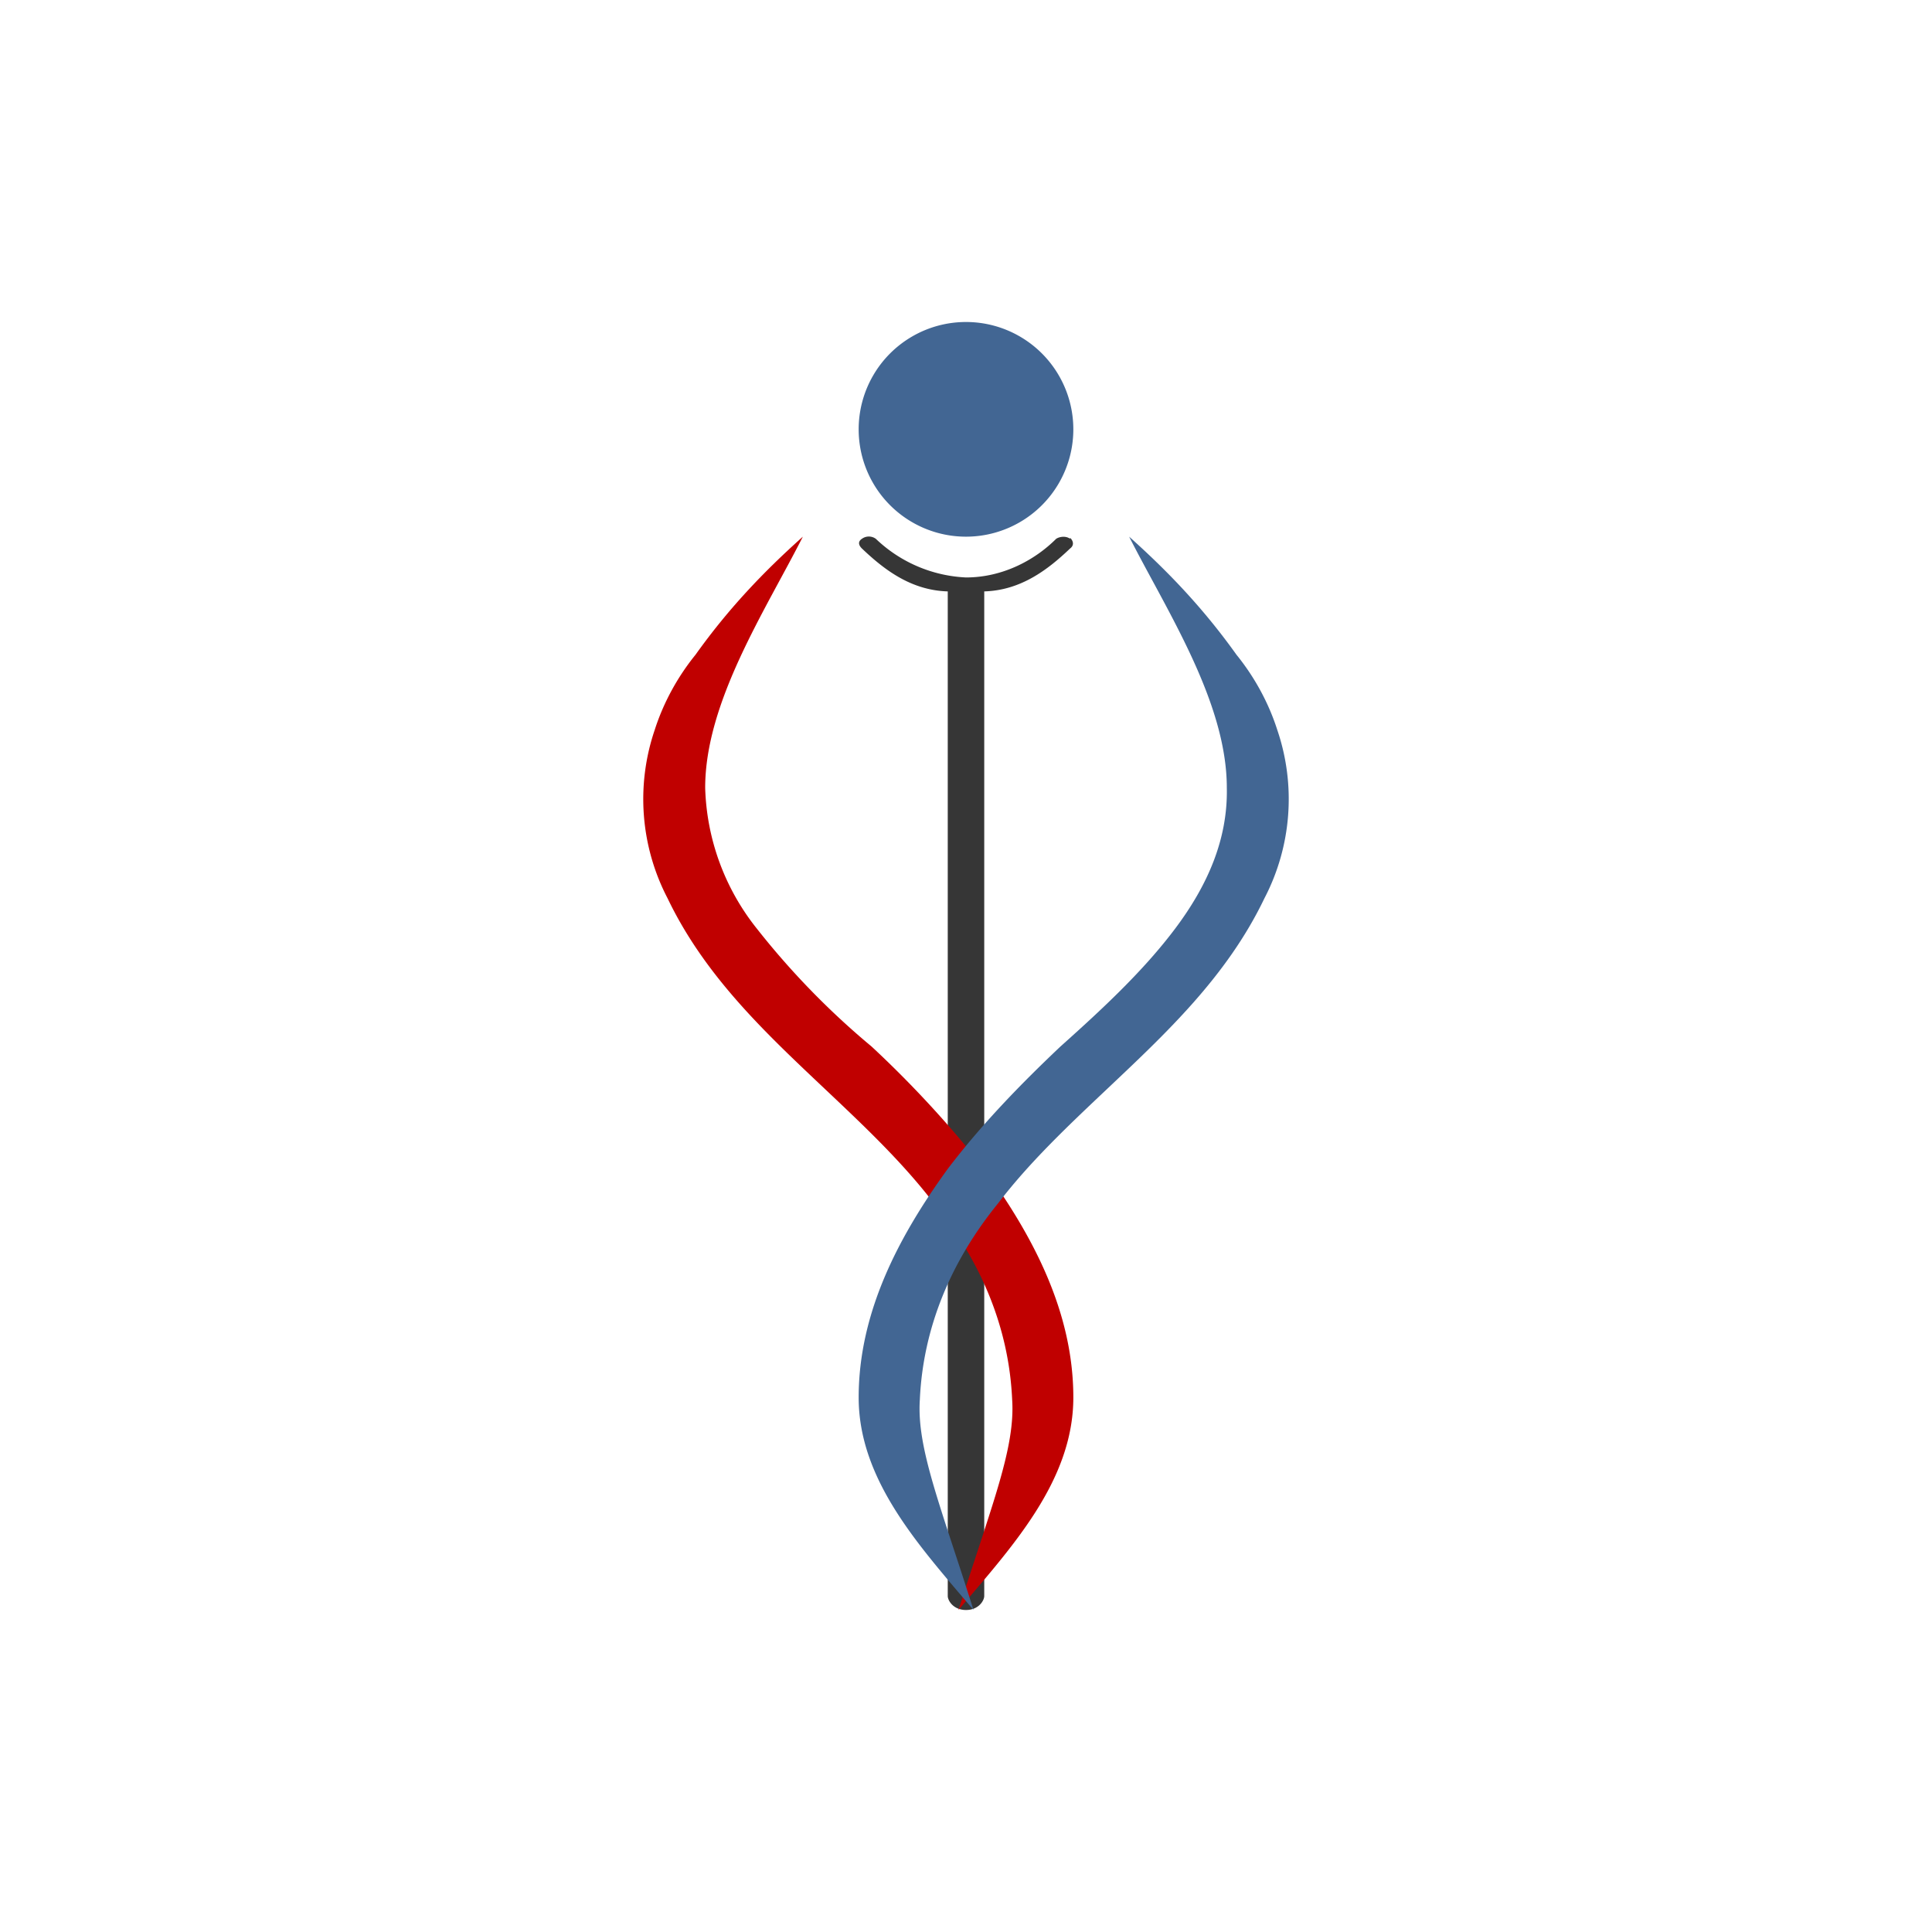
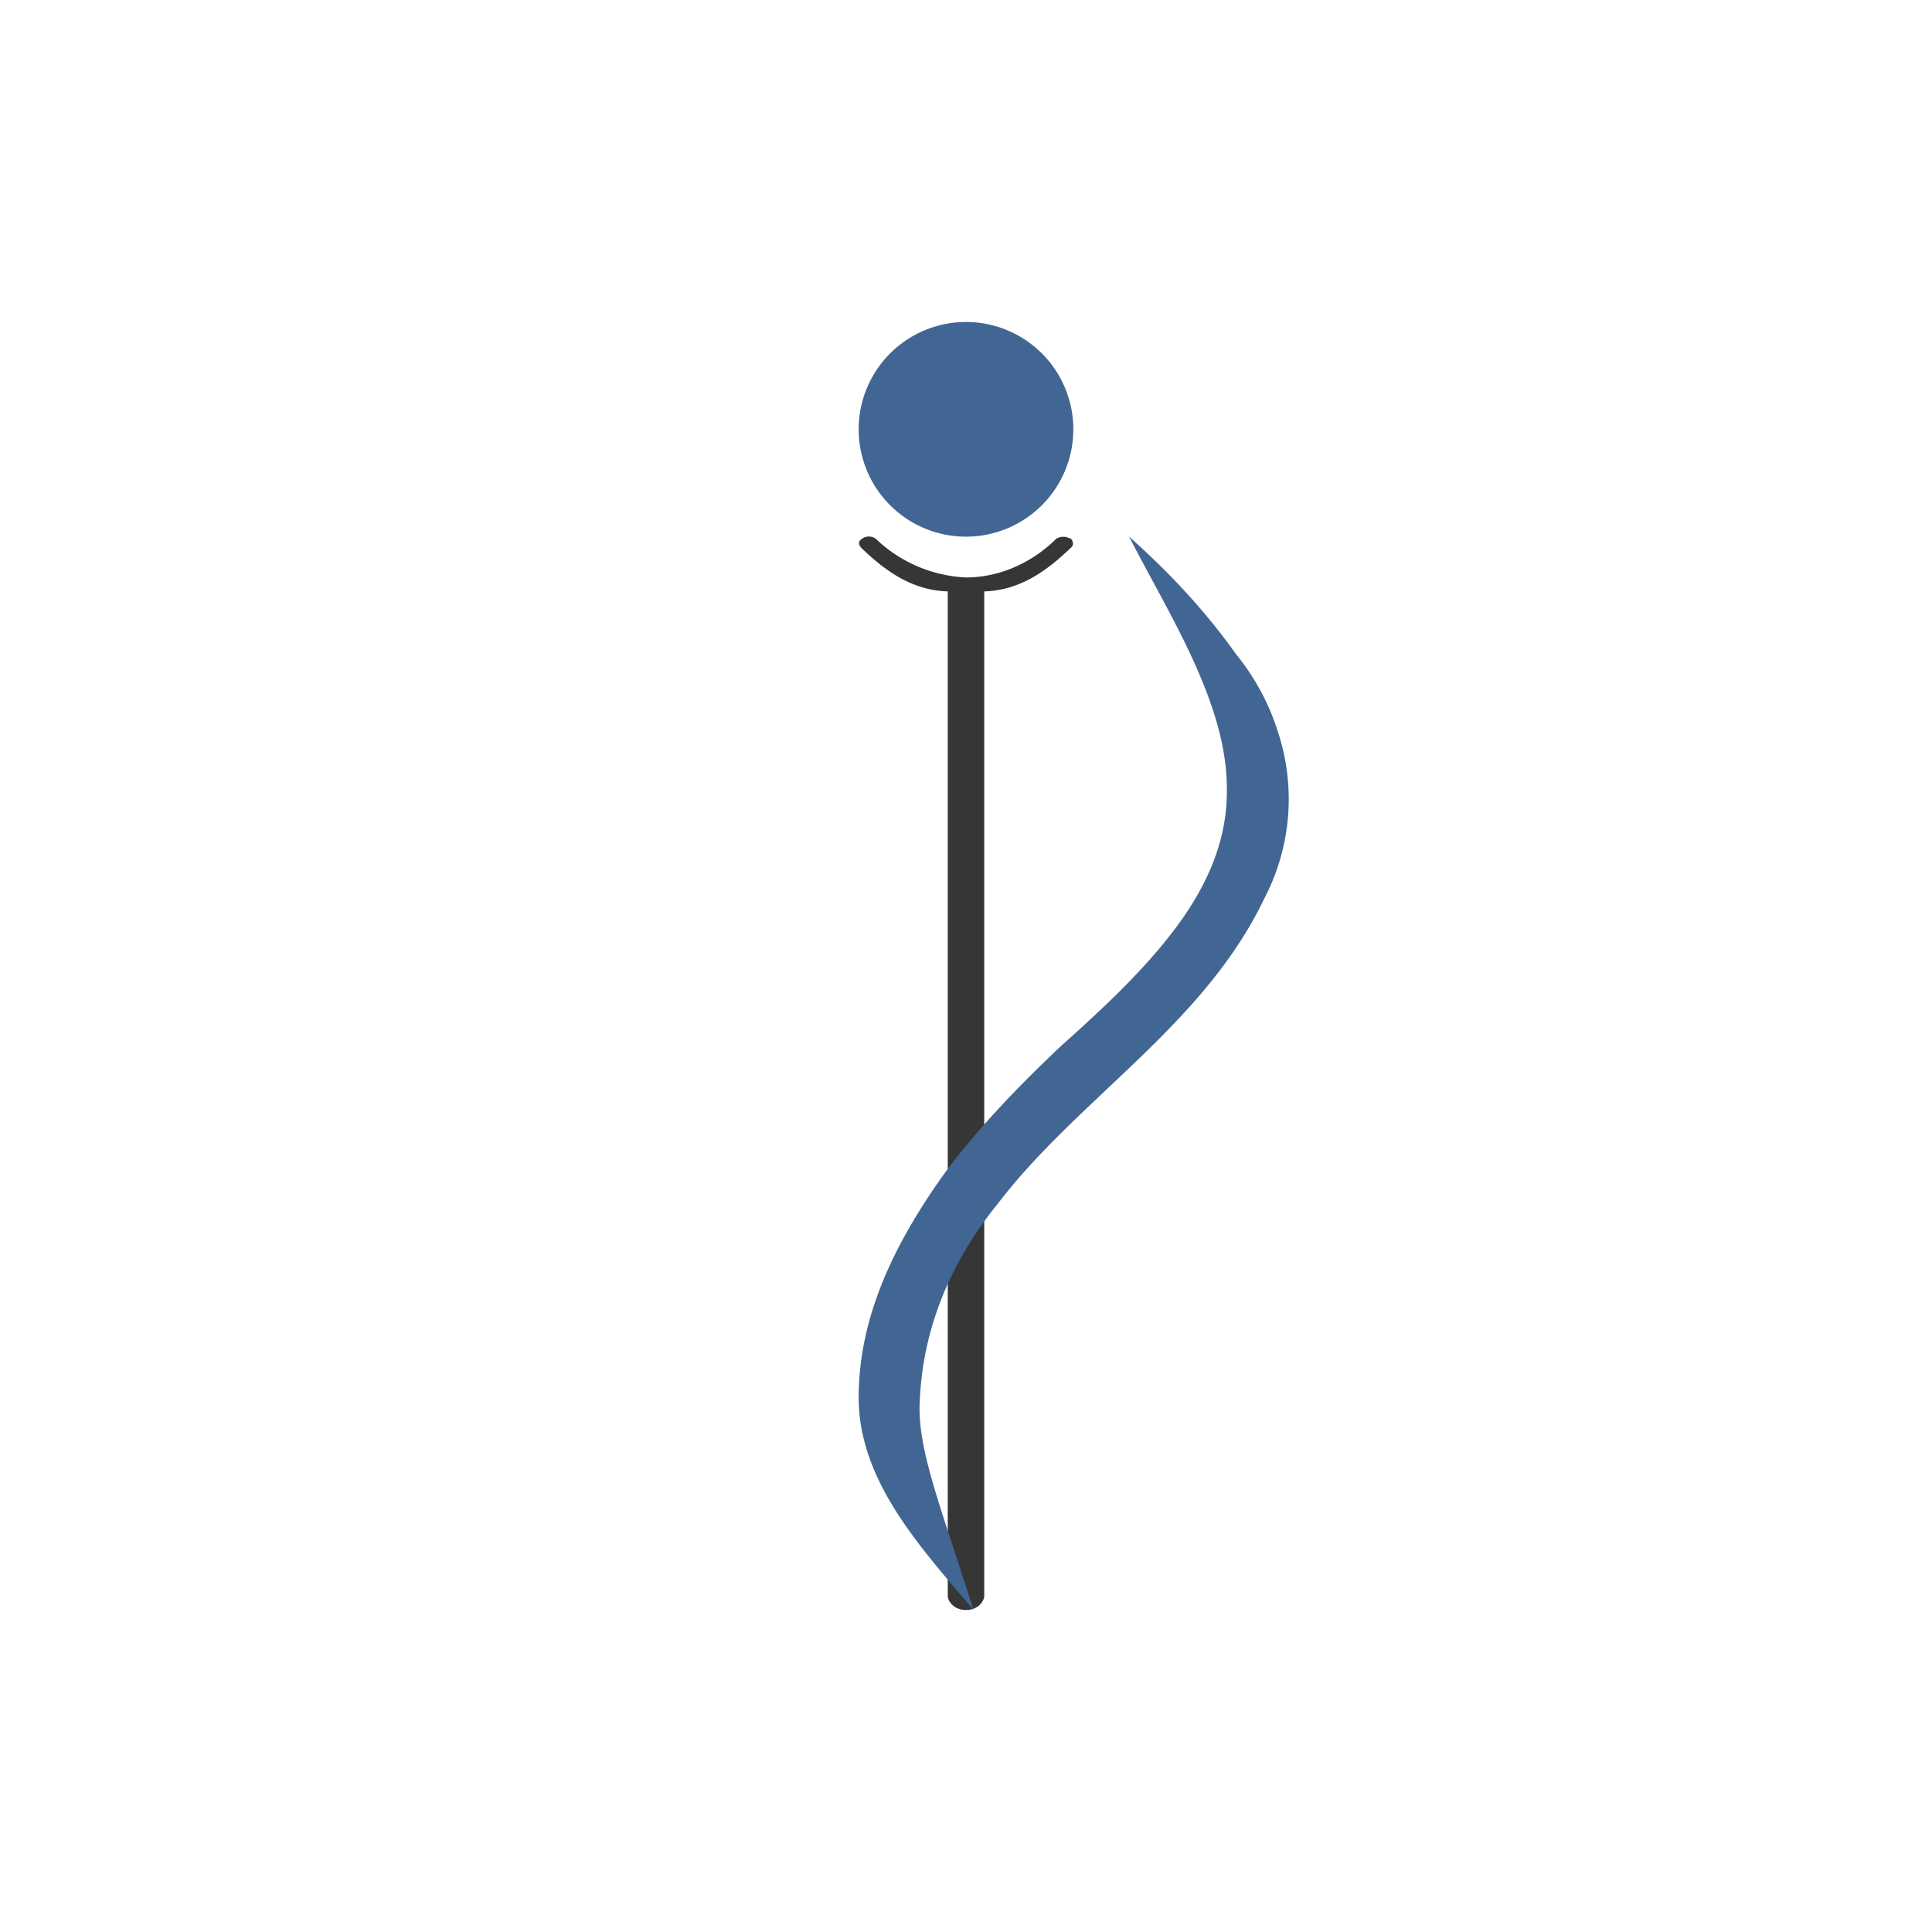
<svg xmlns="http://www.w3.org/2000/svg" width="18" height="18">
  <path fill="#fff" d="M0 0h18v18H0z" />
  <path fill="#426693" d="M9 5a1 1 0 1 0 0-2 1 1 0 0 0 0 2" />
  <path fill="#363636" d="M9.97 5.02c-.04-.03-.1-.02-.13 0-.2.2-.5.36-.84.36a1.3 1.3 0 0 1-.84-.36.11.11 0 0 0-.13 0c-.03.02-.04.05 0 .09.21.2.46.39.8.4v9.36c0 .04.05.13.17.13s.17-.09.17-.13V5.51c.34-.01.59-.2.8-.4.04-.03.03-.07 0-.1Z" />
-   <path fill="#C00000" d="M7.48 5c-.38.34-.7.68-1 1.1-.17.21-.3.45-.38.7a2 2 0 0 0 .12 1.57c.35.73.92 1.26 1.47 1.78.36.34.72.68 1.01 1.06.44.54.7 1.16.73 1.83.03.45-.19.98-.5 1.96.49-.58 1.07-1.2 1.07-1.98 0-.8-.38-1.51-.83-2.13a10 10 0 0 0-1.05-1.14 7.3 7.3 0 0 1-1.07-1.1 2.2 2.2 0 0 1-.48-1.31c0-.8.56-1.65.91-2.34" />
  <path fill="#426693" d="M10.52 5c.38.34.7.68 1 1.1.17.21.3.45.38.7a2 2 0 0 1-.12 1.57c-.35.73-.92 1.26-1.47 1.78-.36.34-.72.68-1.01 1.06-.44.54-.7 1.16-.73 1.83-.03.45.19.98.5 1.96C8.58 14.42 8 13.8 8 13.02c0-.8.38-1.51.83-2.13.32-.42.68-.79 1.05-1.14.38-.34.77-.7 1.07-1.1s.49-.83.48-1.31c0-.8-.56-1.65-.91-2.34" />
</svg>